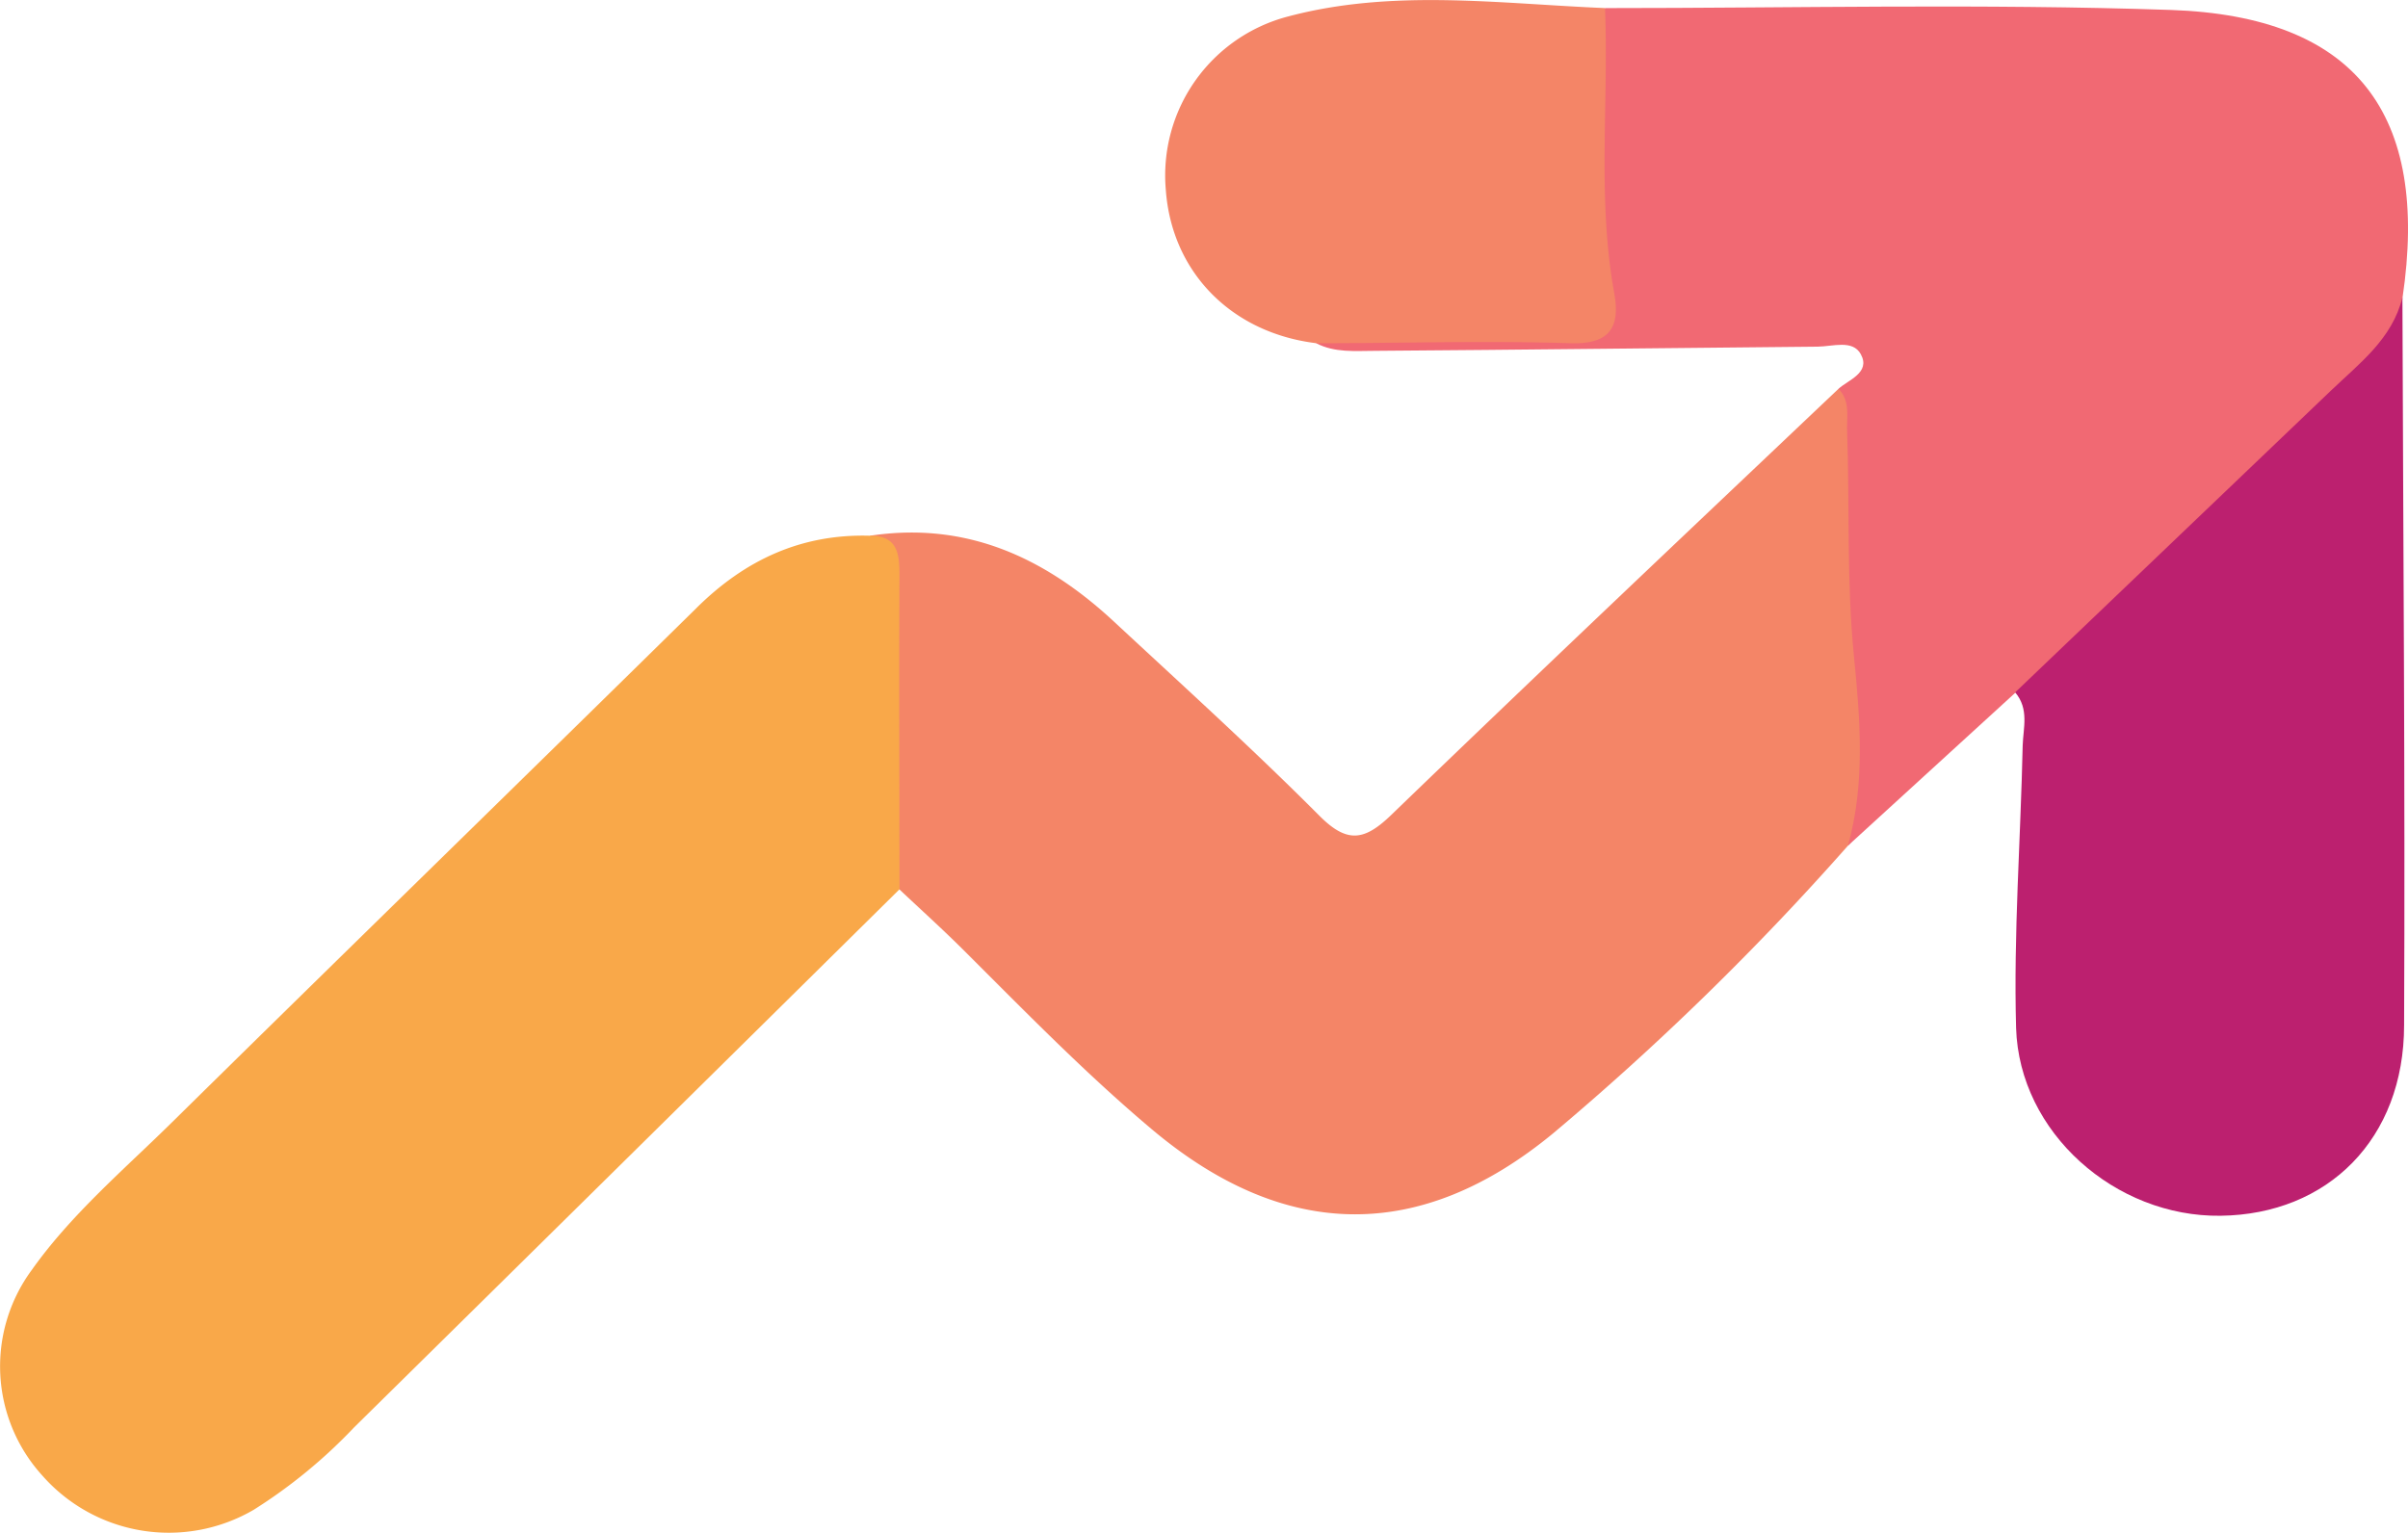
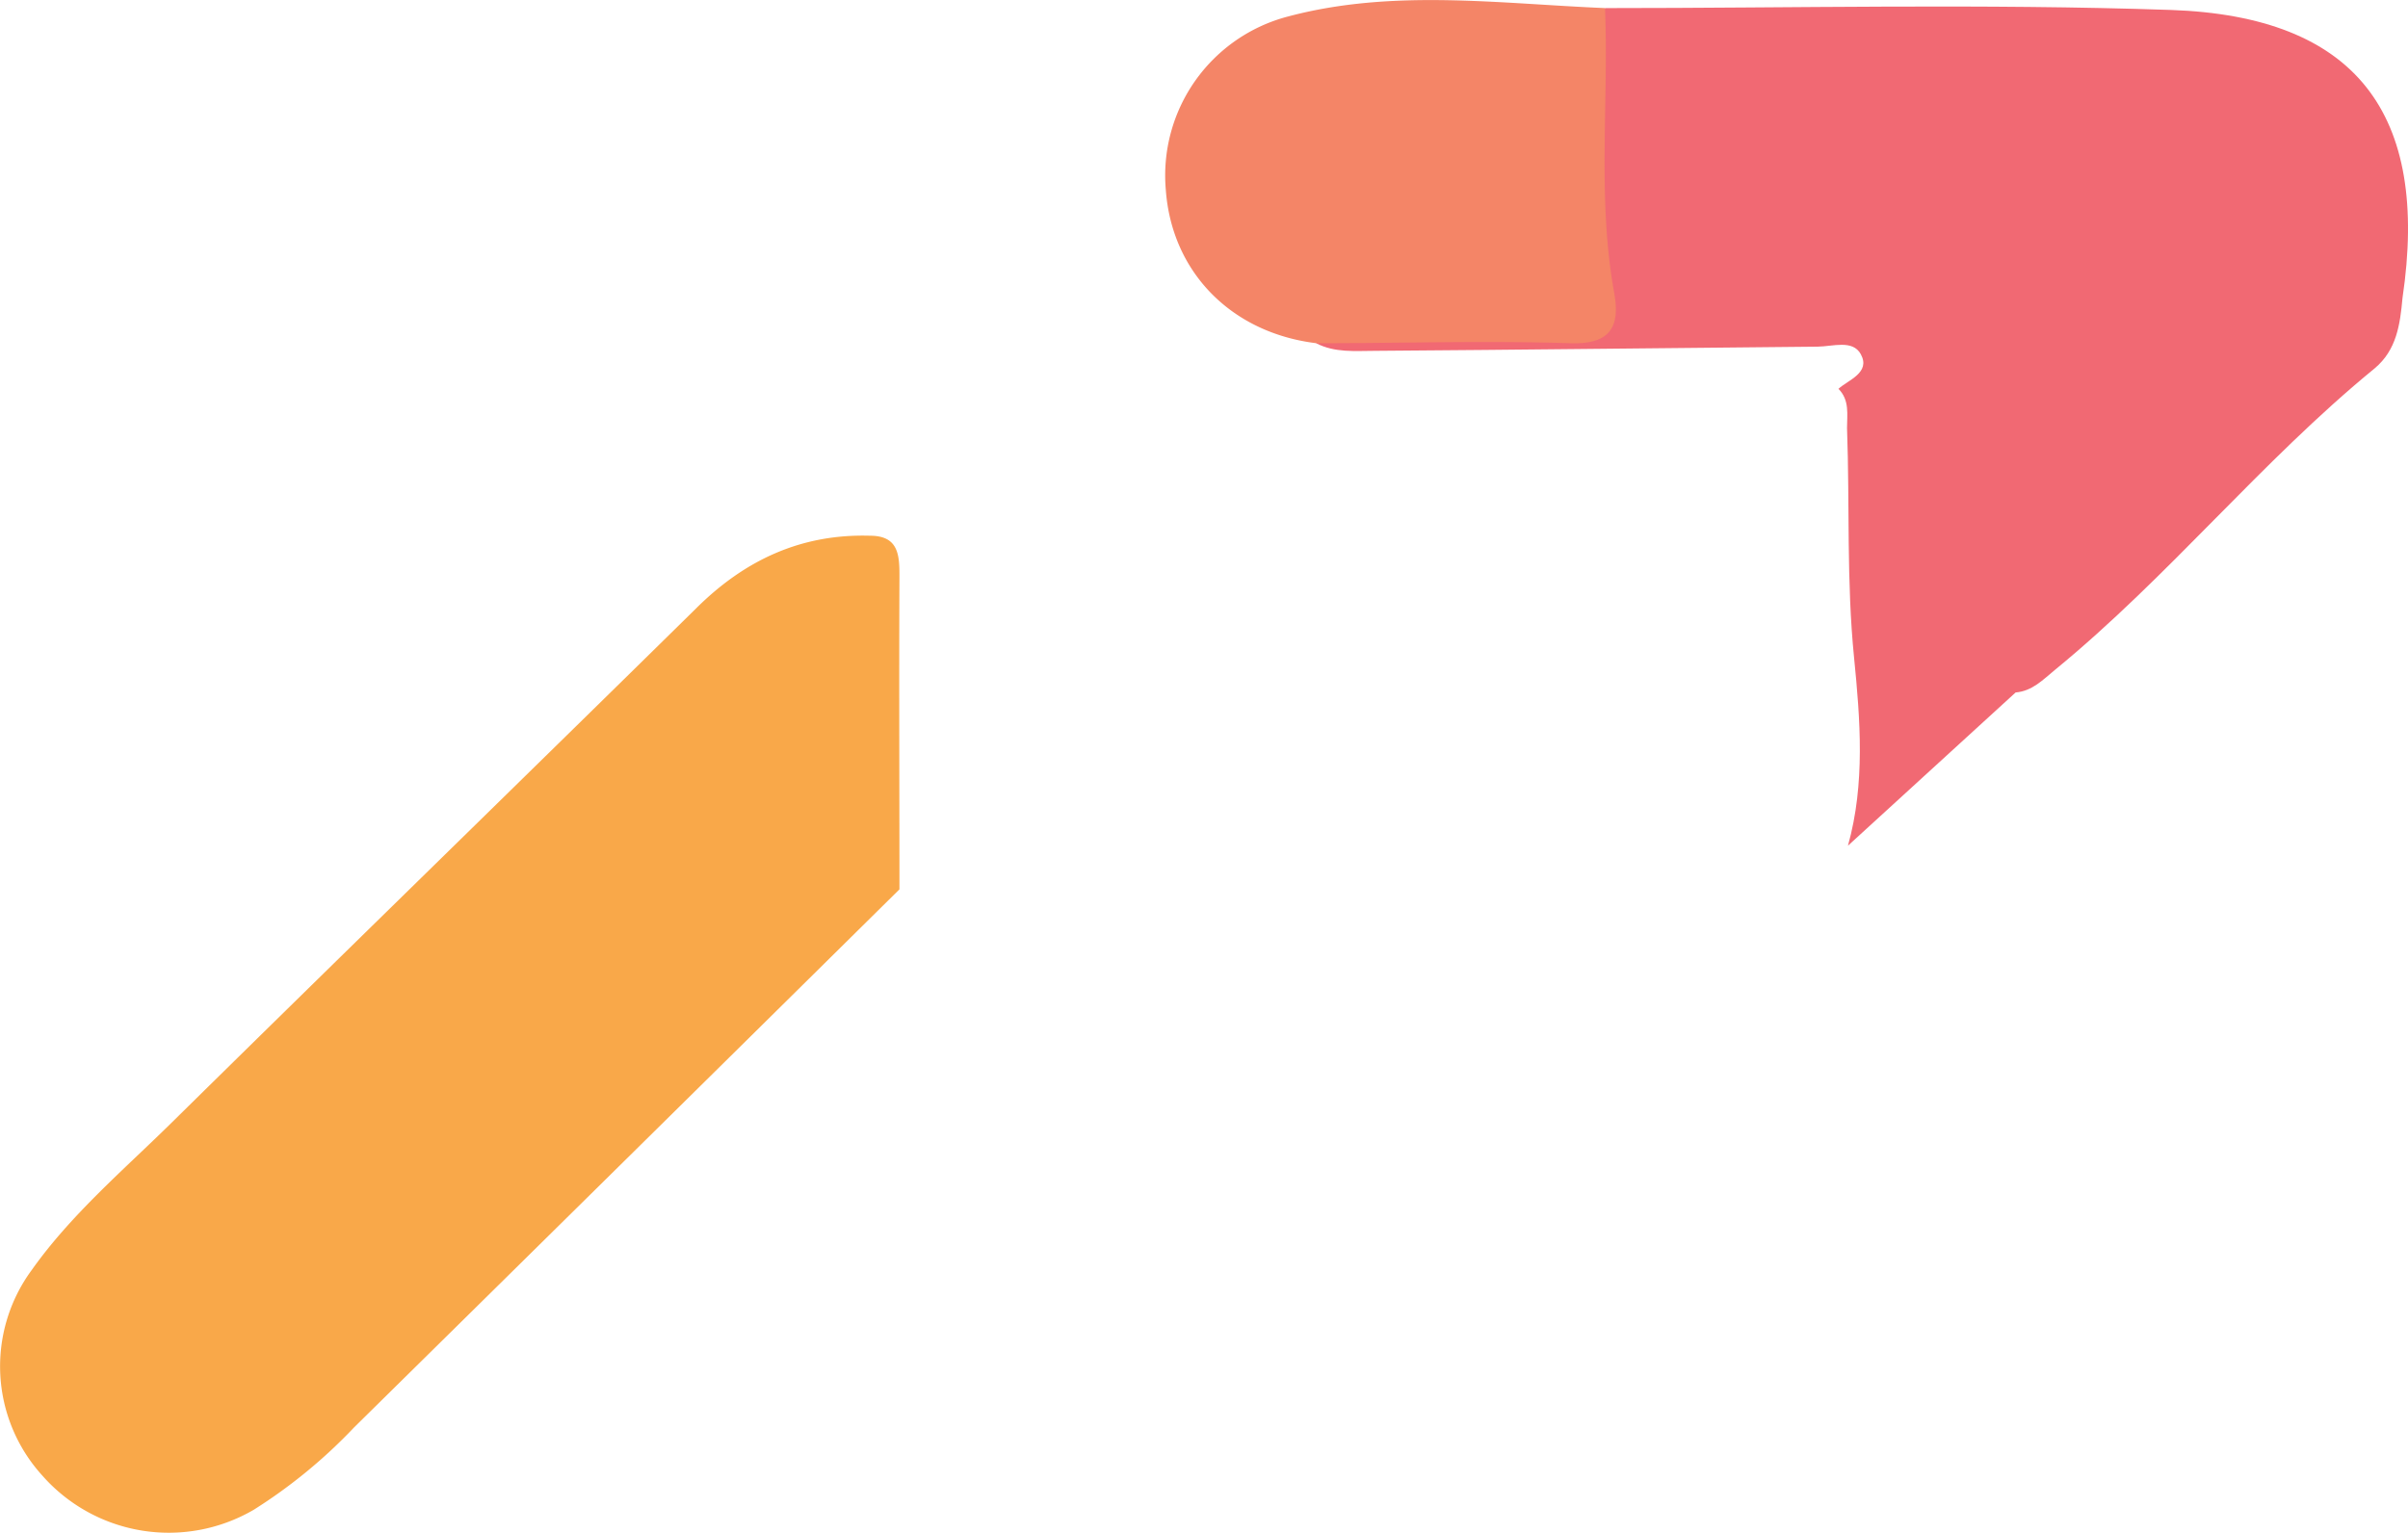
<svg xmlns="http://www.w3.org/2000/svg" id="Layer_1" data-name="Layer 1" viewBox="0 0 259.1 164.97">
  <defs>
    <style>.cls-1{fill:#f48567;}.cls-2{fill:#f16973;}.cls-3{fill:#f9a849;}.cls-4{fill:#bc206f;}</style>
  </defs>
-   <path class="cls-1" d="M500.92,604.37c10.39-1.57,18.86,2.38,26.25,9.25s15,13.76,22.14,20.93c3,3,4.86,2.61,7.73-.17,15.93-15.38,32-30.57,48.08-45.82,2.94.62,2.75,3.17,2.69,5.13-.35,11.79,1.32,23.51,1.15,35.29,0,3.22-.51,6.27-2.82,8.75a298.74,298.74,0,0,1-31.7,30.94c-14.37,11.86-29,11.59-43.29-.49-7.12-6-13.62-12.68-20.21-19.25-2.24-2.23-4.58-4.34-6.87-6.5-2.19-1.88-1.84-4.5-1.87-6.93-.1-7.11-.07-14.23,0-21.35A30.76,30.76,0,0,0,500.92,604.37Z" transform="translate(-407.3 -546.71)" />
  <path class="cls-2" d="M606.14,637.73c1.87-6.68,1.32-13.58.66-20.21-.83-8.27-.46-16.5-.76-24.74,0-1.46.29-3-.92-4.22,1-.94,3.5-1.72,2.4-3.73-.87-1.59-3-.83-4.63-.81-15.88.14-31.76.34-47.64.45-2.12,0-4.32.23-6.33-.82,1.69-2.11,4.12-1.9,6.41-1.95,6.15-.14,12.29,0,18.44-.1,5-.11,5.48-.73,4.9-5.61-.91-7.62-.44-15.26-.47-22.89,0-2,.3-4,1.83-5.52,20.28,0,40.58-.49,60.84.2,19.93.68,27.88,11.16,24.94,31-.26,2.83-.62,5.59-3,7.58-12.22,10-22.17,22.44-34.4,32.45-1.28,1.05-2.43,2.28-4.23,2.43Z" transform="translate(-407.3 -546.71)" />
  <path class="cls-3" d="M500.92,604.37c3.07,0,3.17,2.09,3.16,4.42-.05,11.21,0,22.43,0,33.64q-29.34,29-58.69,57.92a55.87,55.87,0,0,1-10.78,8.85,18.13,18.13,0,0,1-22.75-3.67,17.48,17.48,0,0,1-1.16-22.11c4.25-6,9.9-10.79,15.11-15.92,18.75-18.47,37.61-36.83,56.37-55.29C487.41,607,493.49,604.15,500.92,604.37Z" transform="translate(-407.3 -546.71)" />
-   <path class="cls-4" d="M624.13,621.23q17-16.25,34-32.5c3.06-2.93,6.56-5.53,7.67-10,.08,26.11.3,52.21.18,78.31,0,12.24-8.2,20.38-19.75,20.52-11.31.15-21.66-8.94-22-20.22-.28-10.12.49-20.26.71-30.4C625,625.06,625.65,623,624.13,621.23Z" transform="translate(-407.3 -546.71)" />
  <path class="cls-1" d="M580,547.58c.41,10.24-.86,20.52,1,30.73.62,3.52-.39,5.48-4.71,5.34-9.11-.29-18.23,0-27.35,0-9.15-1.11-15.57-7.66-16.2-16.52a17.68,17.68,0,0,1,13.21-18.66C557.19,545.49,568.64,547.11,580,547.58Z" transform="translate(-407.3 -546.71)" />
</svg>